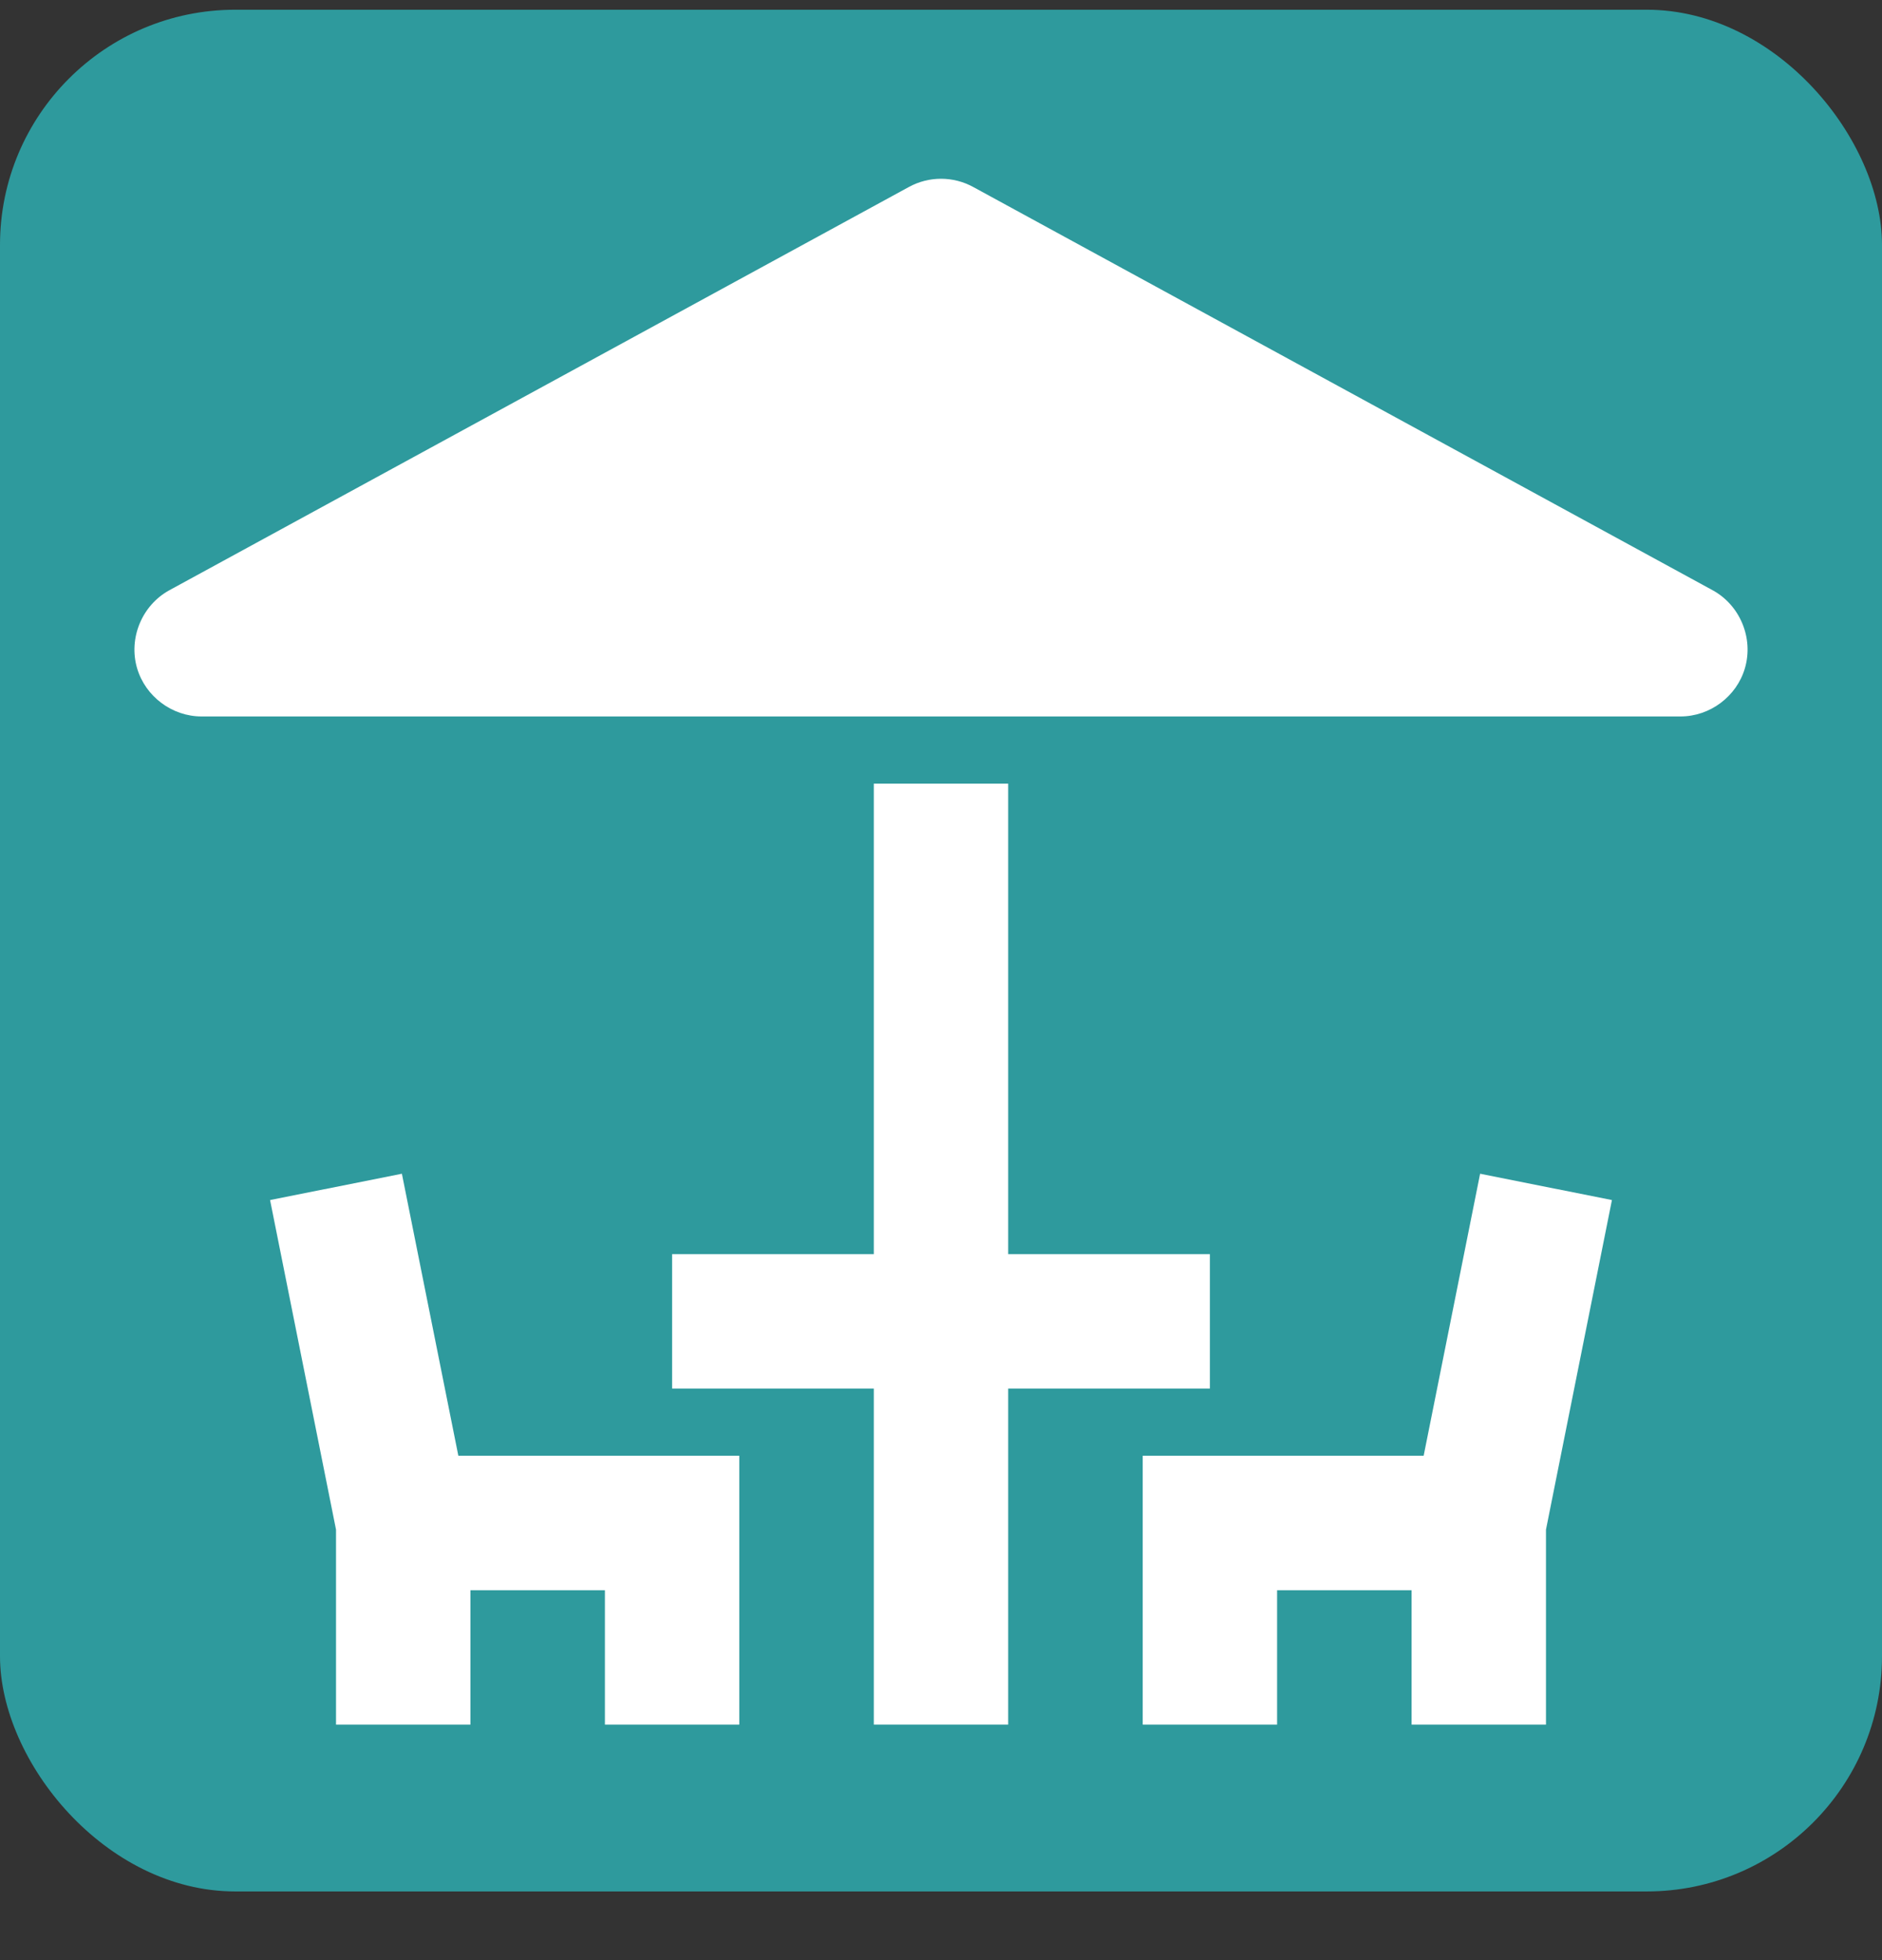
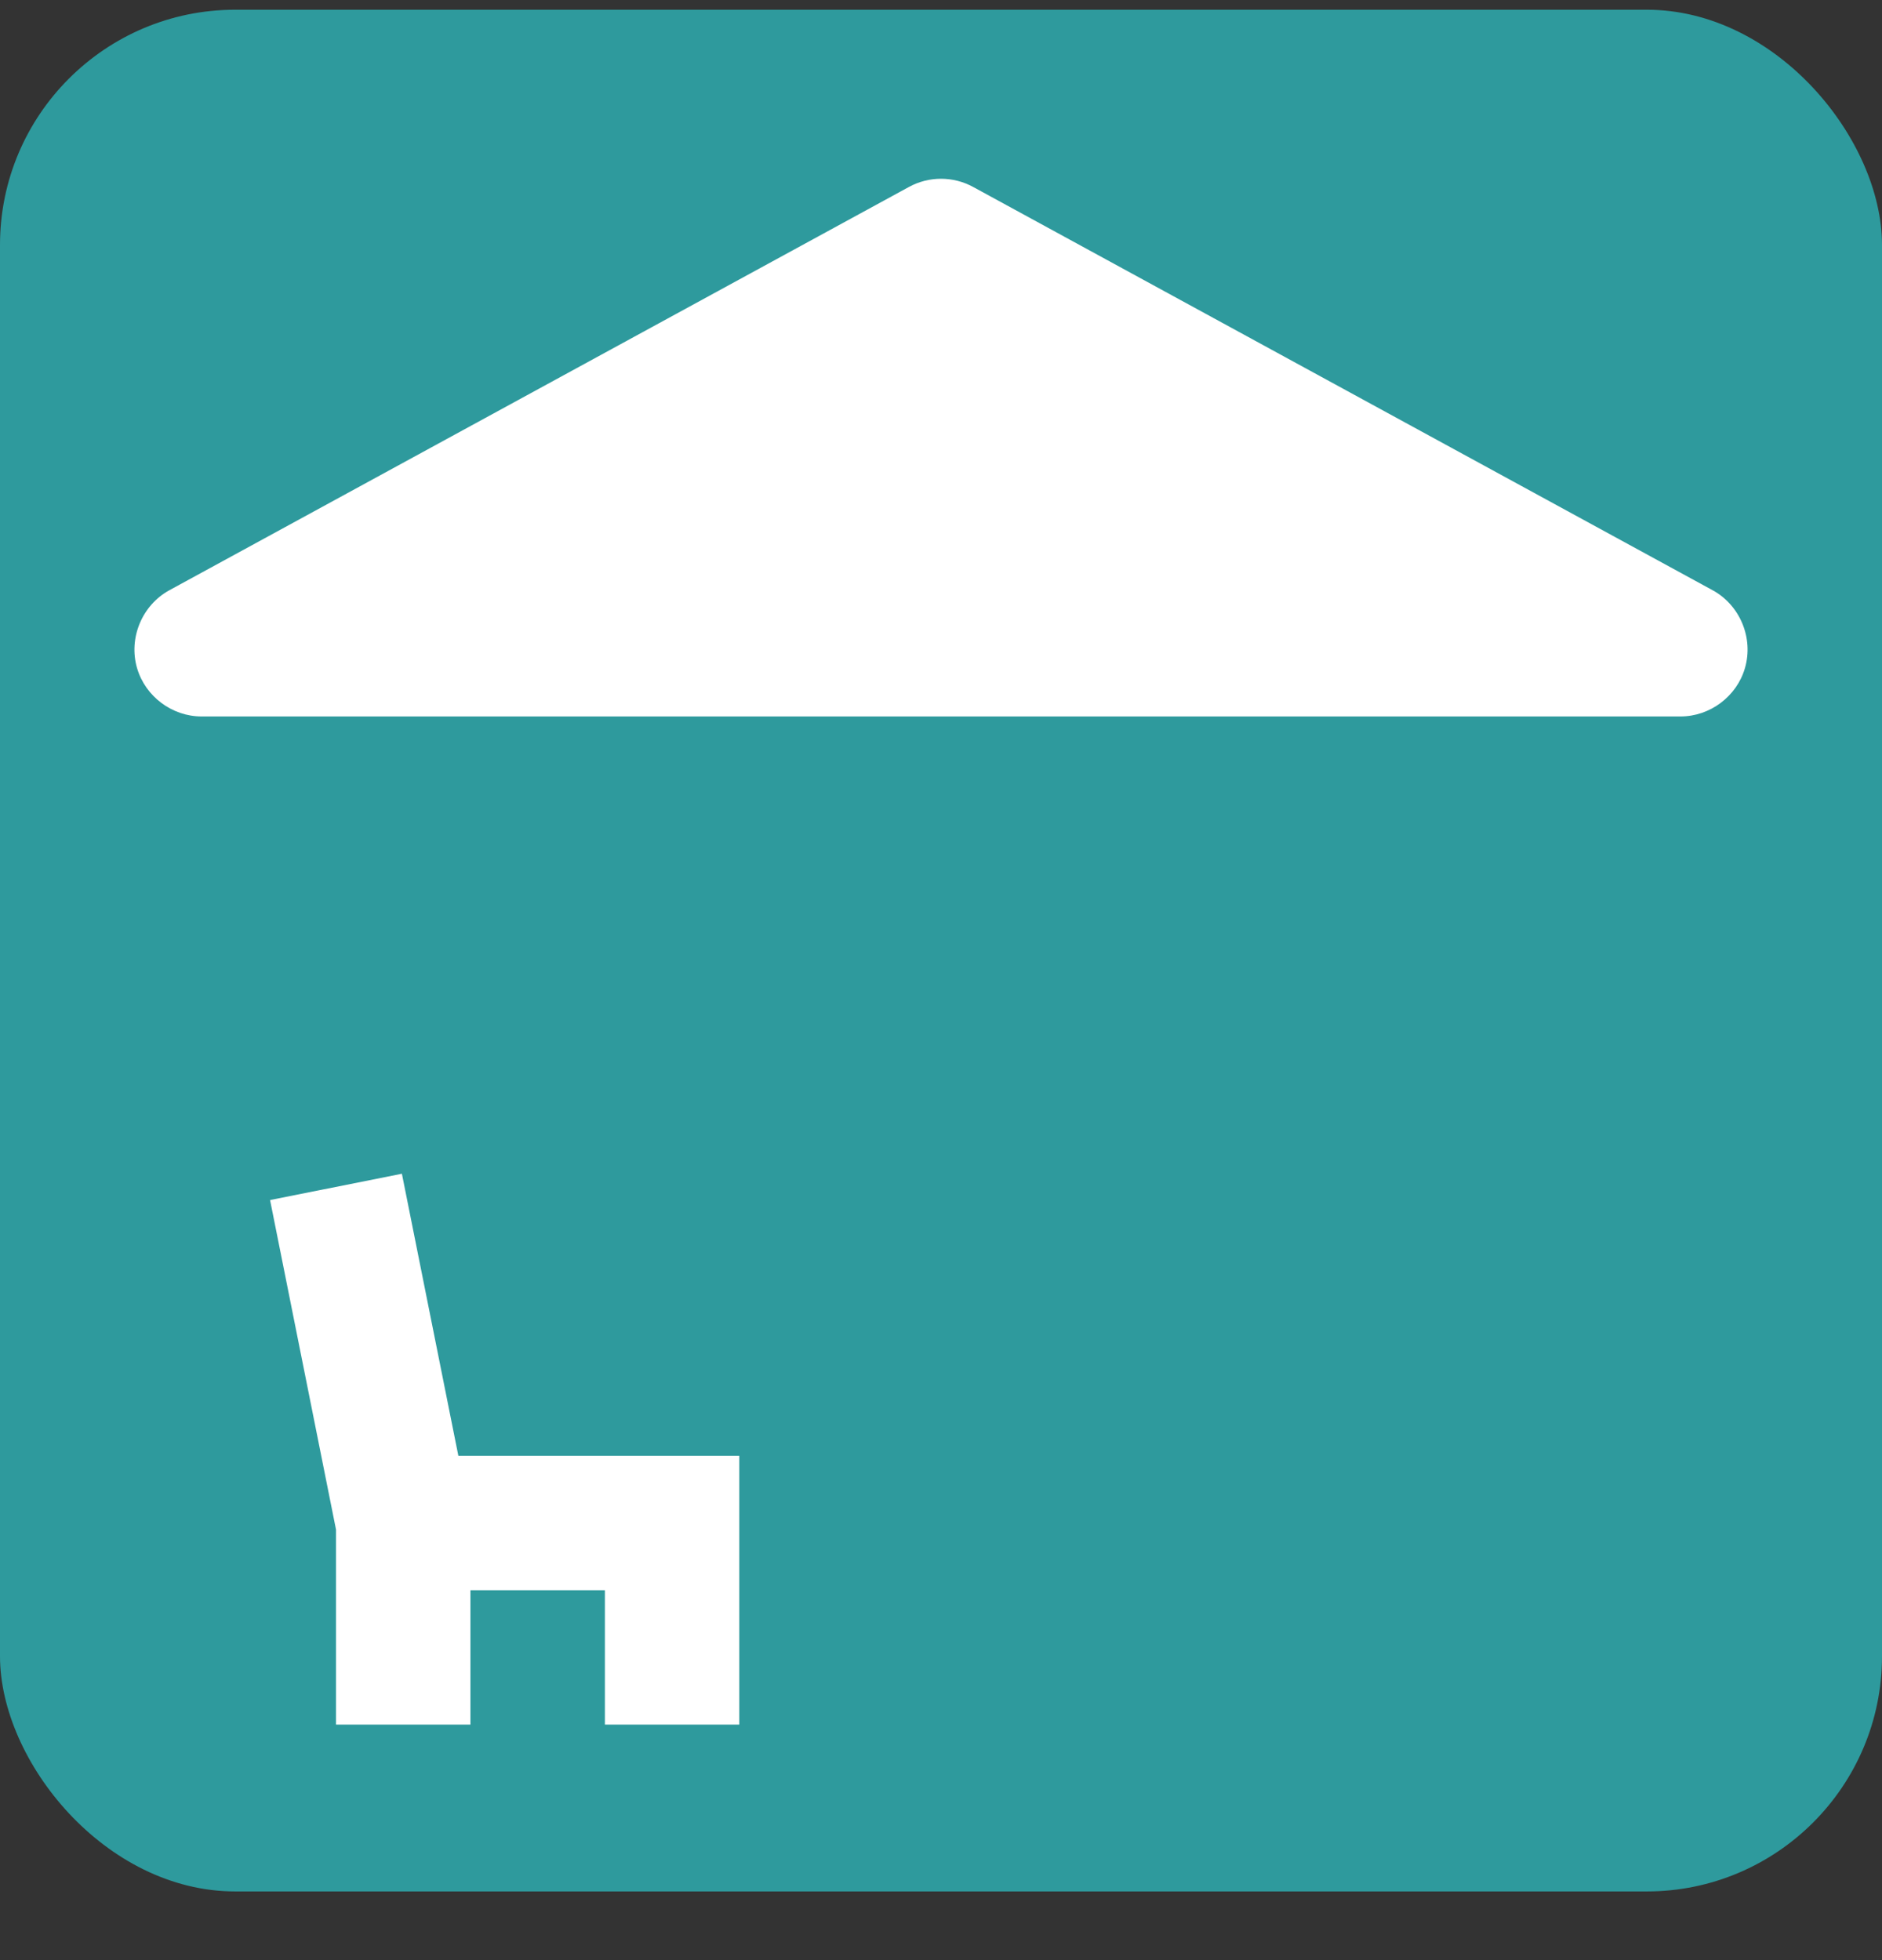
<svg xmlns="http://www.w3.org/2000/svg" width="24" height="25" viewBox="0 0 24 25" fill="none">
  <rect x="0" y="0" width="24" height="25" fill="#333333" stroke="none" />
  <rect y="0.124" width="24" height="24" rx="3" fill="#2E9A9D" />
  <path d="M12.411 2.385L21.84 7.528C22.19 7.719 22.364 8.139 22.252 8.522C22.147 8.883 21.806 9.138 21.43 9.138H2.571C2.194 9.138 1.854 8.883 1.748 8.522C1.636 8.139 1.811 7.719 2.16 7.528L11.59 2.385C11.846 2.245 12.155 2.245 12.411 2.385Z" fill="white" />
-   <path d="M18.875 14.97L18.155 18.567H14.572V21.996H16.286V20.282H18.001V21.996H19.715V19.509L20.556 15.306L18.875 14.97Z" fill="white" />
  <path d="M5.125 14.97L3.444 15.306L4.285 19.509V21.996H5.999V20.282H7.714V21.996H9.428V18.567H5.845L5.125 14.97Z" fill="white" />
-   <path d="M15.429 17.71V15.996H12.857V9.995H11.143V15.996H8.571V17.71H11.143V21.996H12.857V17.71H15.429Z" fill="white" />
</svg>